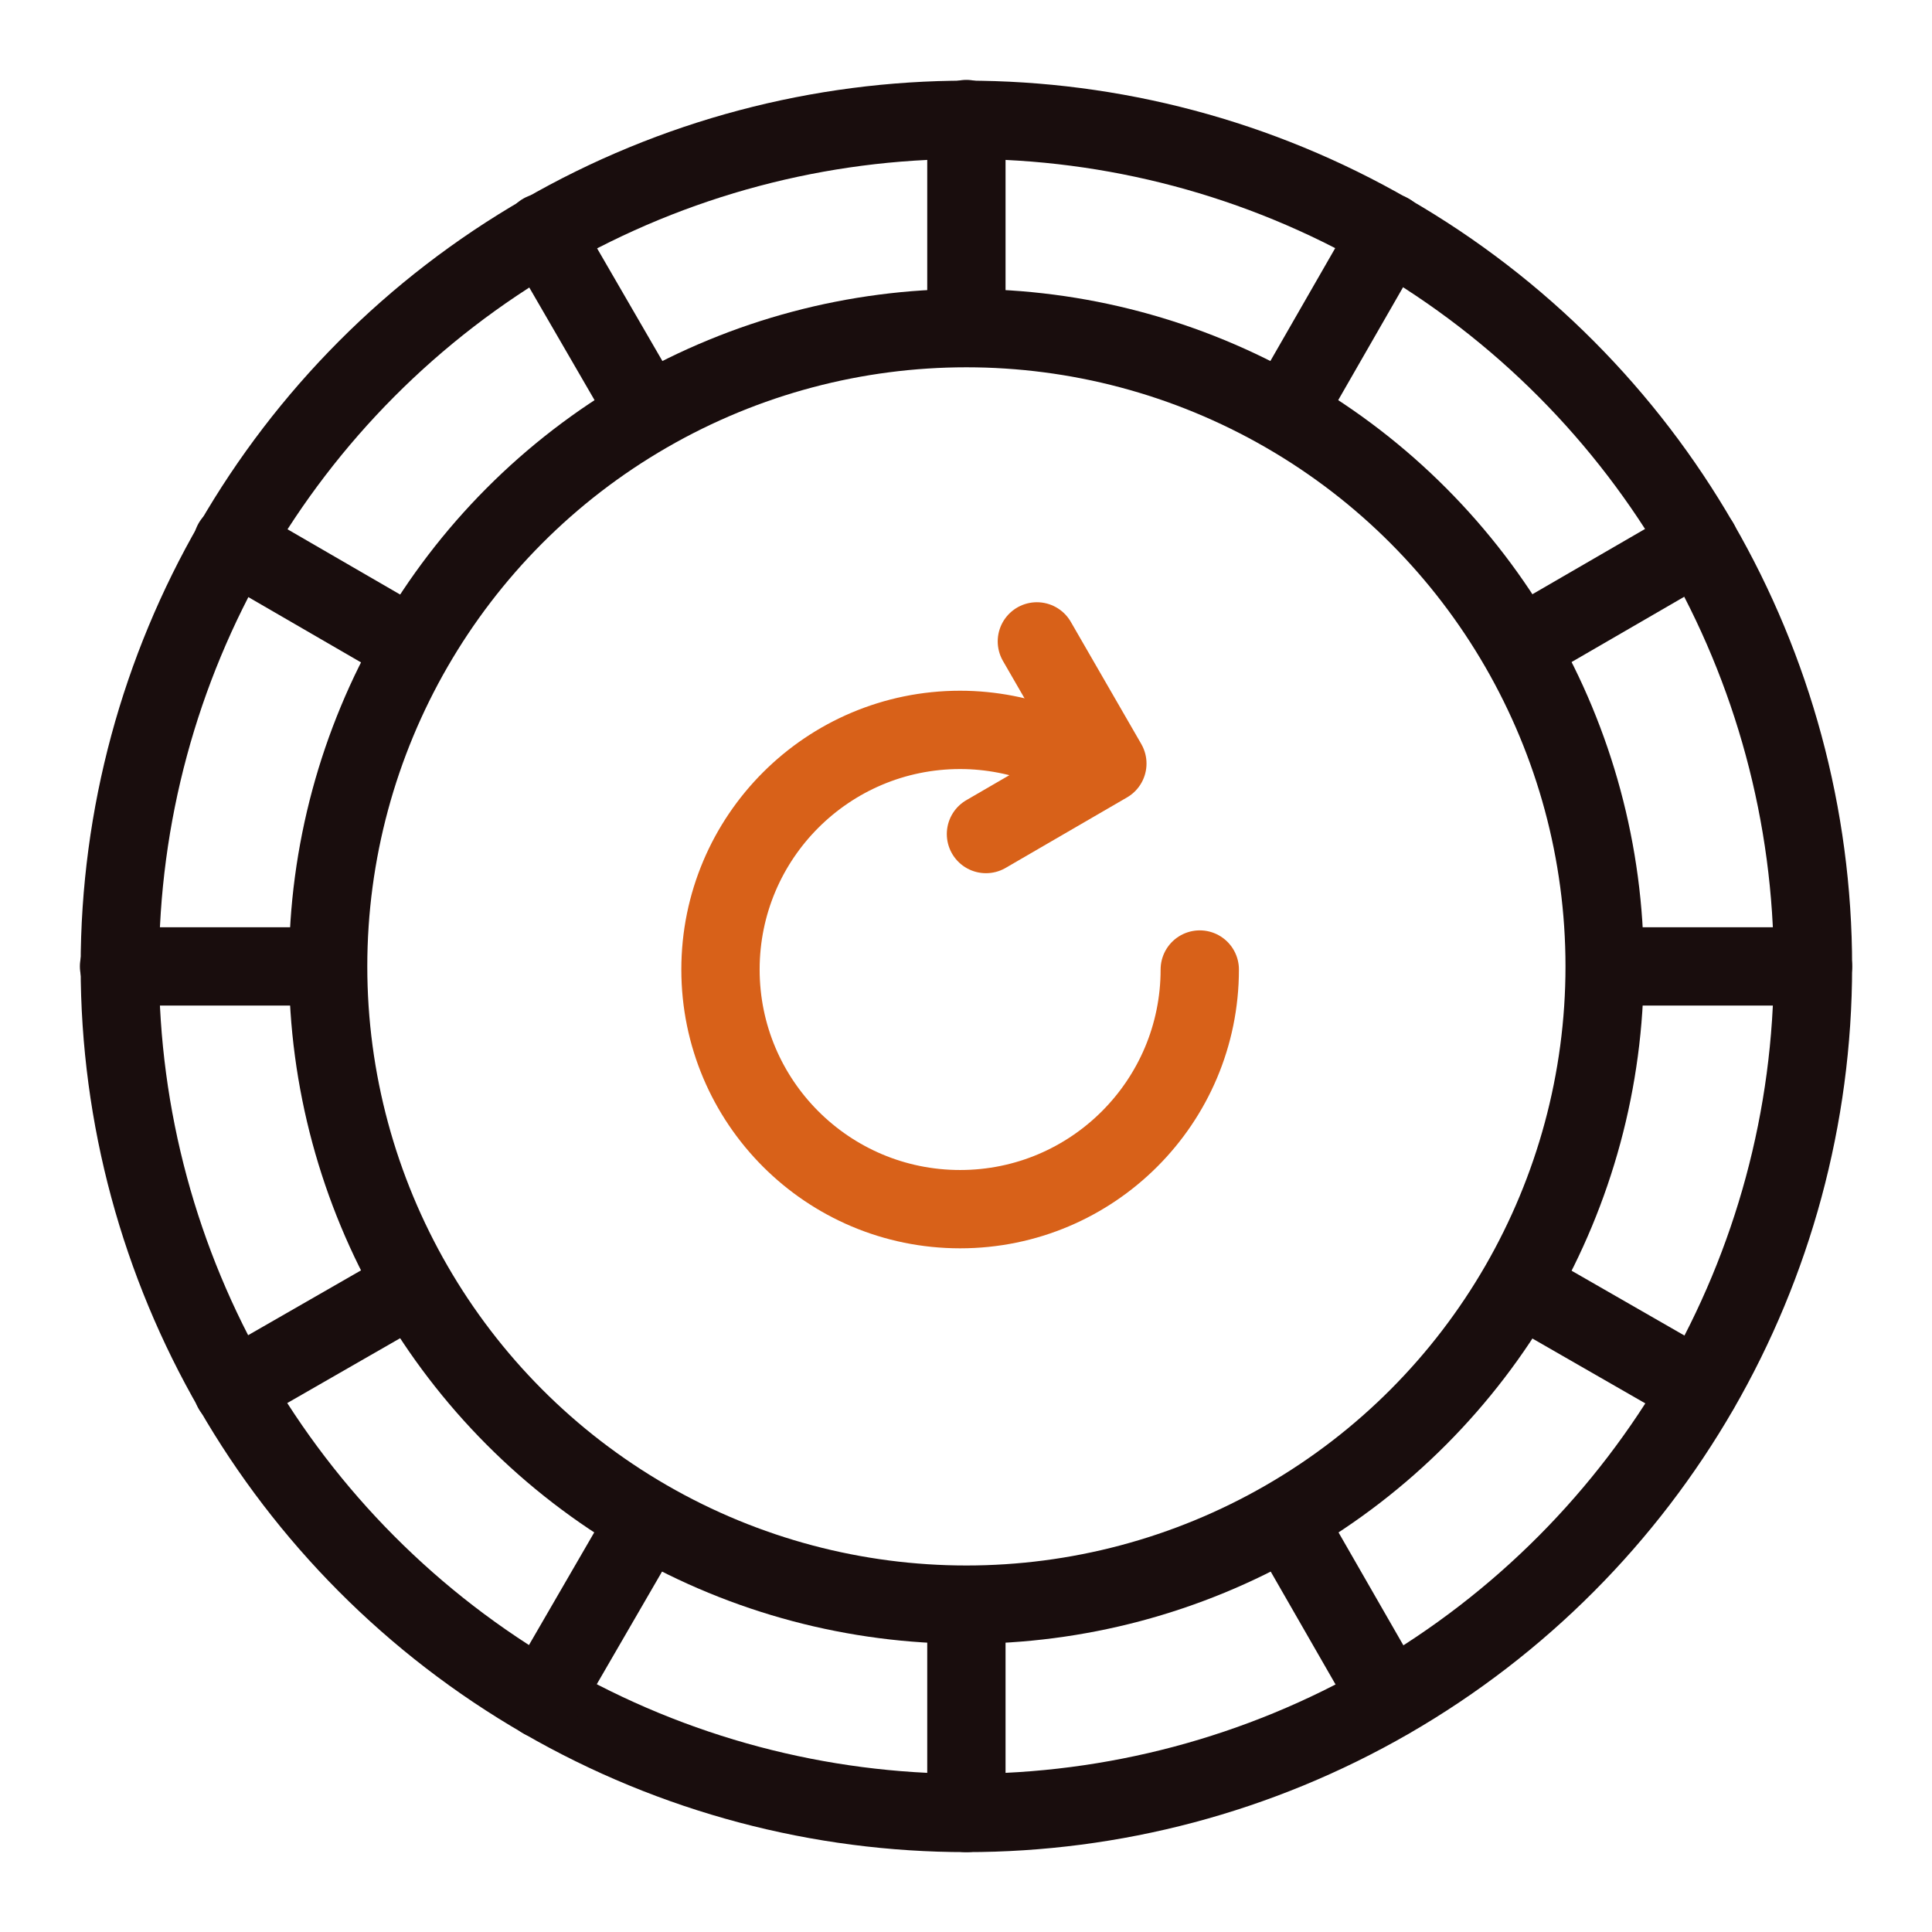
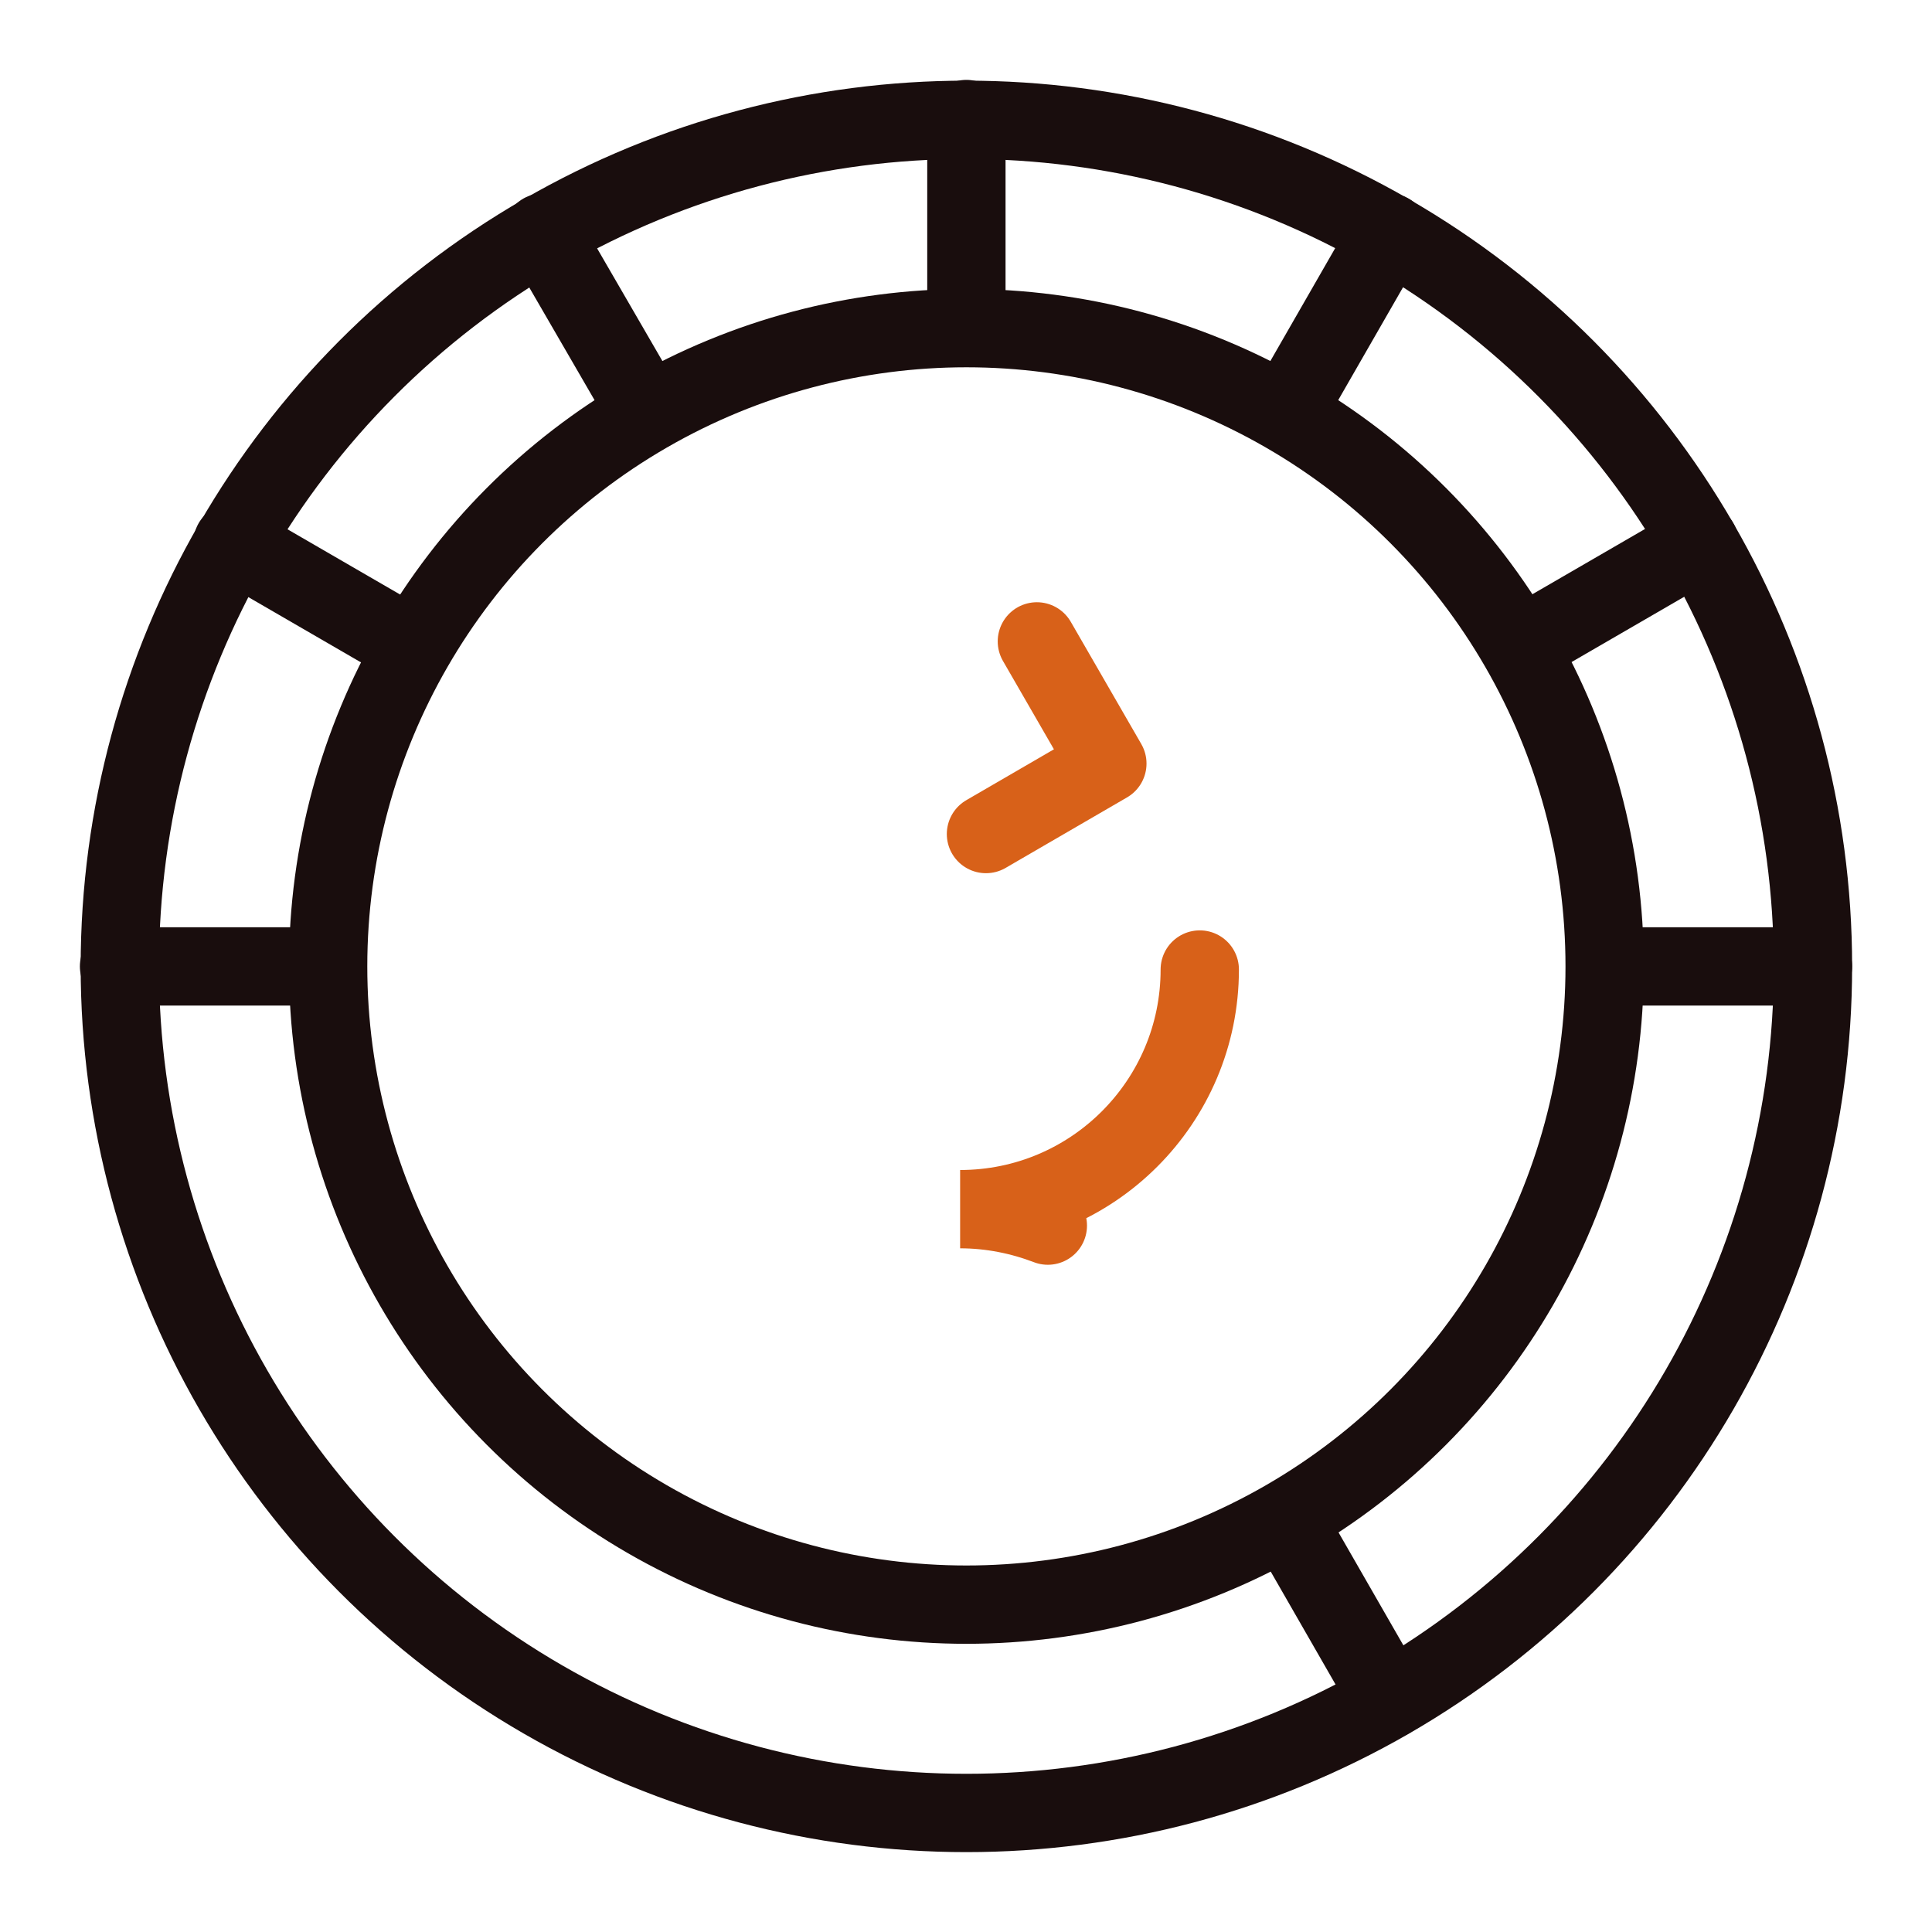
<svg xmlns="http://www.w3.org/2000/svg" viewBox="0 0 24.67 24.67" data-sanitized-data-name="Layer 2" data-name="Layer 2" id="Layer_2">
  <defs>
    <style>
      .cls-1 {
        opacity: 0;
      }

      .cls-2 {
        stroke-width: .25px;
      }

      .cls-2, .cls-3 {
        stroke-miterlimit: 10;
      }

      .cls-2, .cls-3, .cls-4, .cls-5 {
        fill: none;
      }

      .cls-2, .cls-4 {
        stroke: #190d0d;
      }

      .cls-3, .cls-4, .cls-5 {
        stroke-linecap: round;
      }

      .cls-3, .cls-5 {
        stroke: #d86119;
      }

      .cls-4, .cls-5 {
        stroke-linejoin: round;
      }
    </style>
  </defs>
  <g class="cls-1" id="frames">
    <rect ry="1.88" rx="1.88" height="24.42" width="24.42" y=".13" x=".12" class="cls-2" />
  </g>
  <g id="rotary_control_ring">
    <circle r="10.81" cy="12.34" cx="12.34" class="cls-4" />
    <circle r="8.15" cy="12.34" cx="12.34" class="cls-4" />
    <line y2="3.78" x2="12.34" y1="1.52" x1="12.34" class="cls-4" />
    <line y2="4.92" x2="8.06" y1="2.97" x1="6.93" class="cls-4" />
    <line y2="8.06" x2="4.92" y1="6.93" x1="2.97" class="cls-4" />
    <line y2="12.34" x2="3.78" y1="12.34" x1="1.52" class="cls-4" />
-     <line y2="16.62" x2="4.92" y1="17.74" x1="2.97" class="cls-4" />
-     <line y2="19.75" x2="8.06" y1="21.7" x1="6.93" class="cls-4" />
-     <line y2="20.89" x2="12.34" y1="23.15" x1="12.34" class="cls-4" />
    <line y2="19.75" x2="16.62" y1="21.7" x1="17.74" class="cls-4" />
-     <line y2="16.62" x2="19.75" y1="17.74" x1="21.7" class="cls-4" />
    <line y2="12.34" x2="20.89" y1="12.34" x1="23.15" class="cls-4" />
    <line y2="8.06" x2="19.75" y1="6.93" x1="21.7" class="cls-4" />
    <line y2="4.92" x2="16.62" y1="2.97" x1="17.74" class="cls-4" />
    <polyline points="13.24 8.19 14.14 9.75 12.59 10.65" class="cls-5" />
-     <path d="m15.32,12.38c0,1.69-1.37,3.06-3.06,3.06s-3.06-1.37-3.06-3.06,1.37-3.06,3.06-3.06c.4,0,.78.08,1.12.21" class="cls-3" />
+     <path d="m15.32,12.38c0,1.69-1.37,3.06-3.06,3.06c.4,0,.78.08,1.12.21" class="cls-3" />
  </g>
</svg>